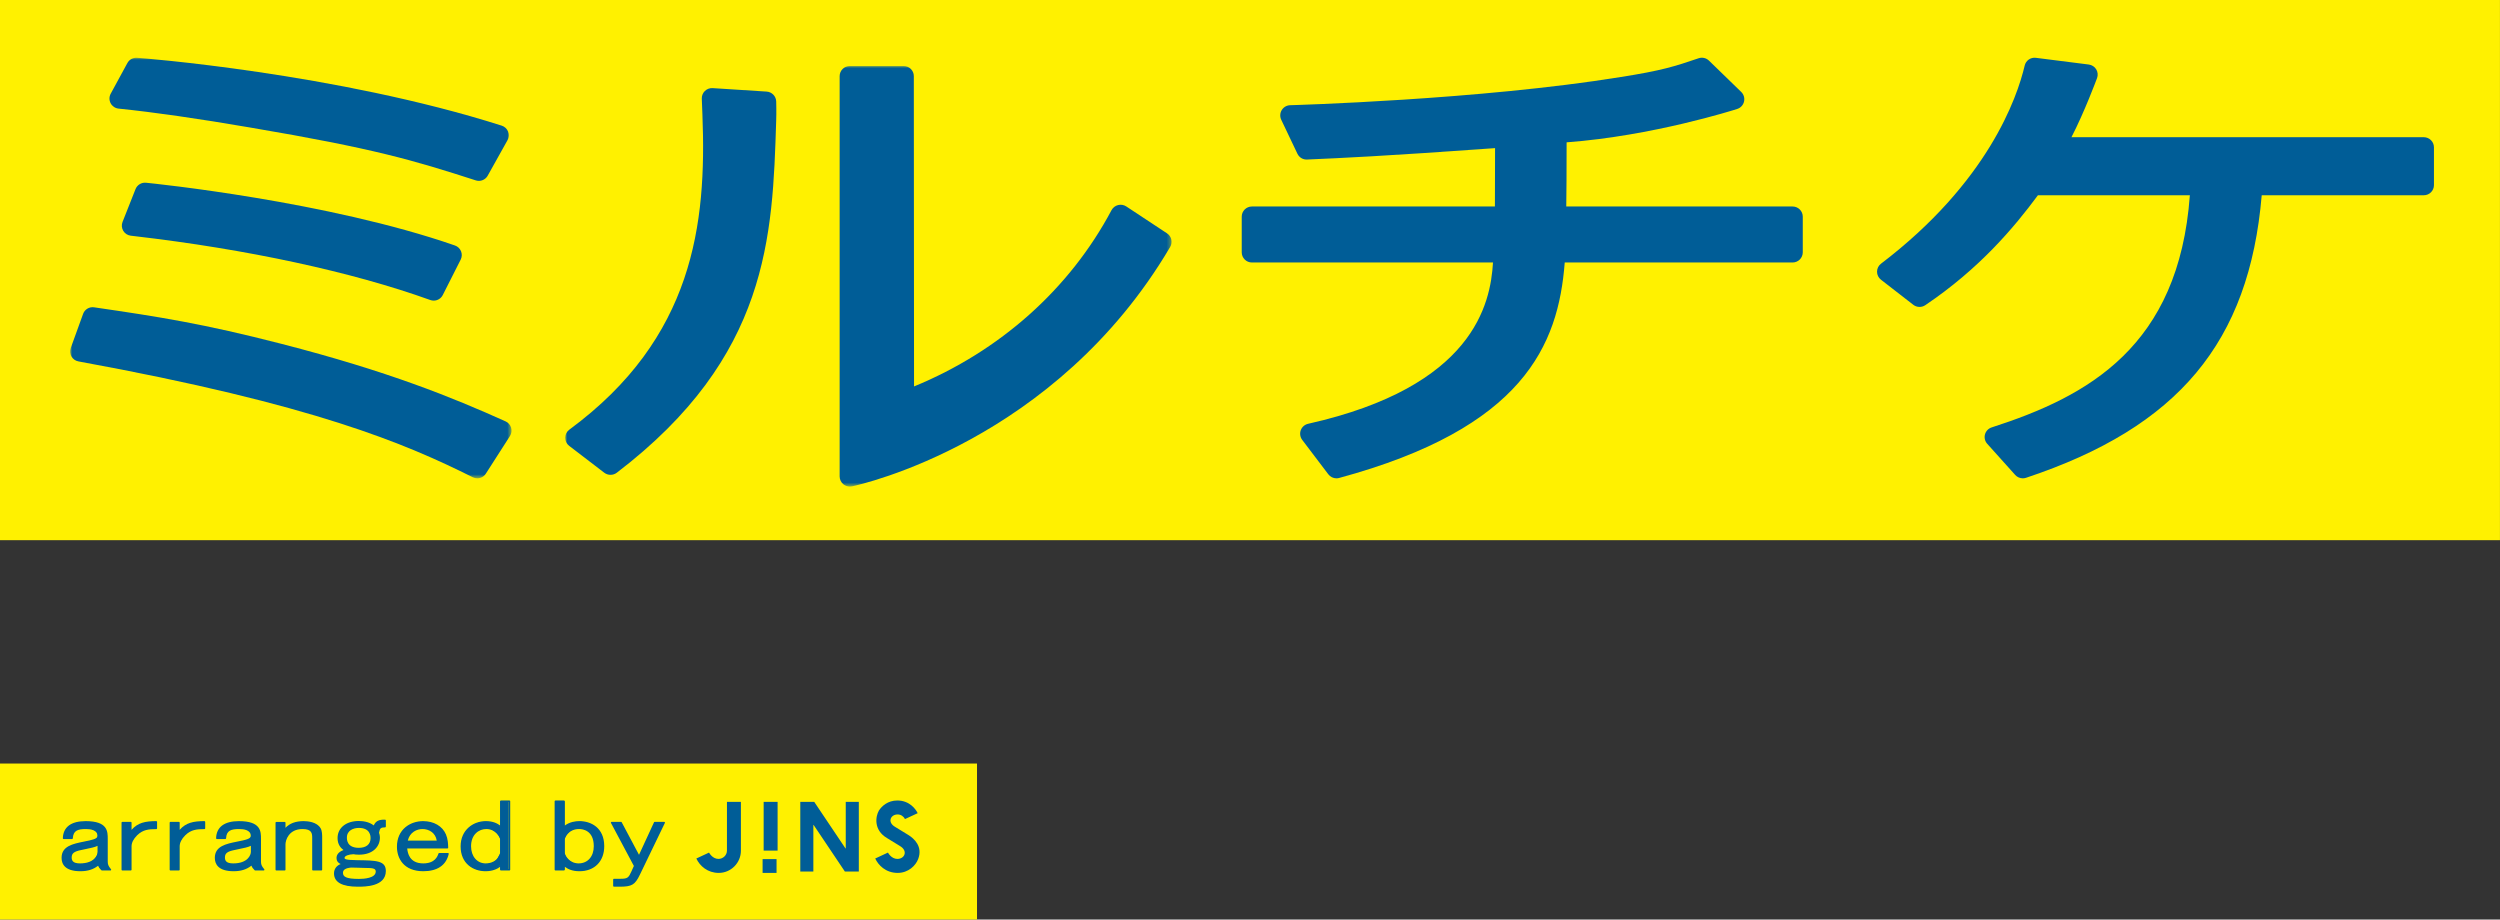
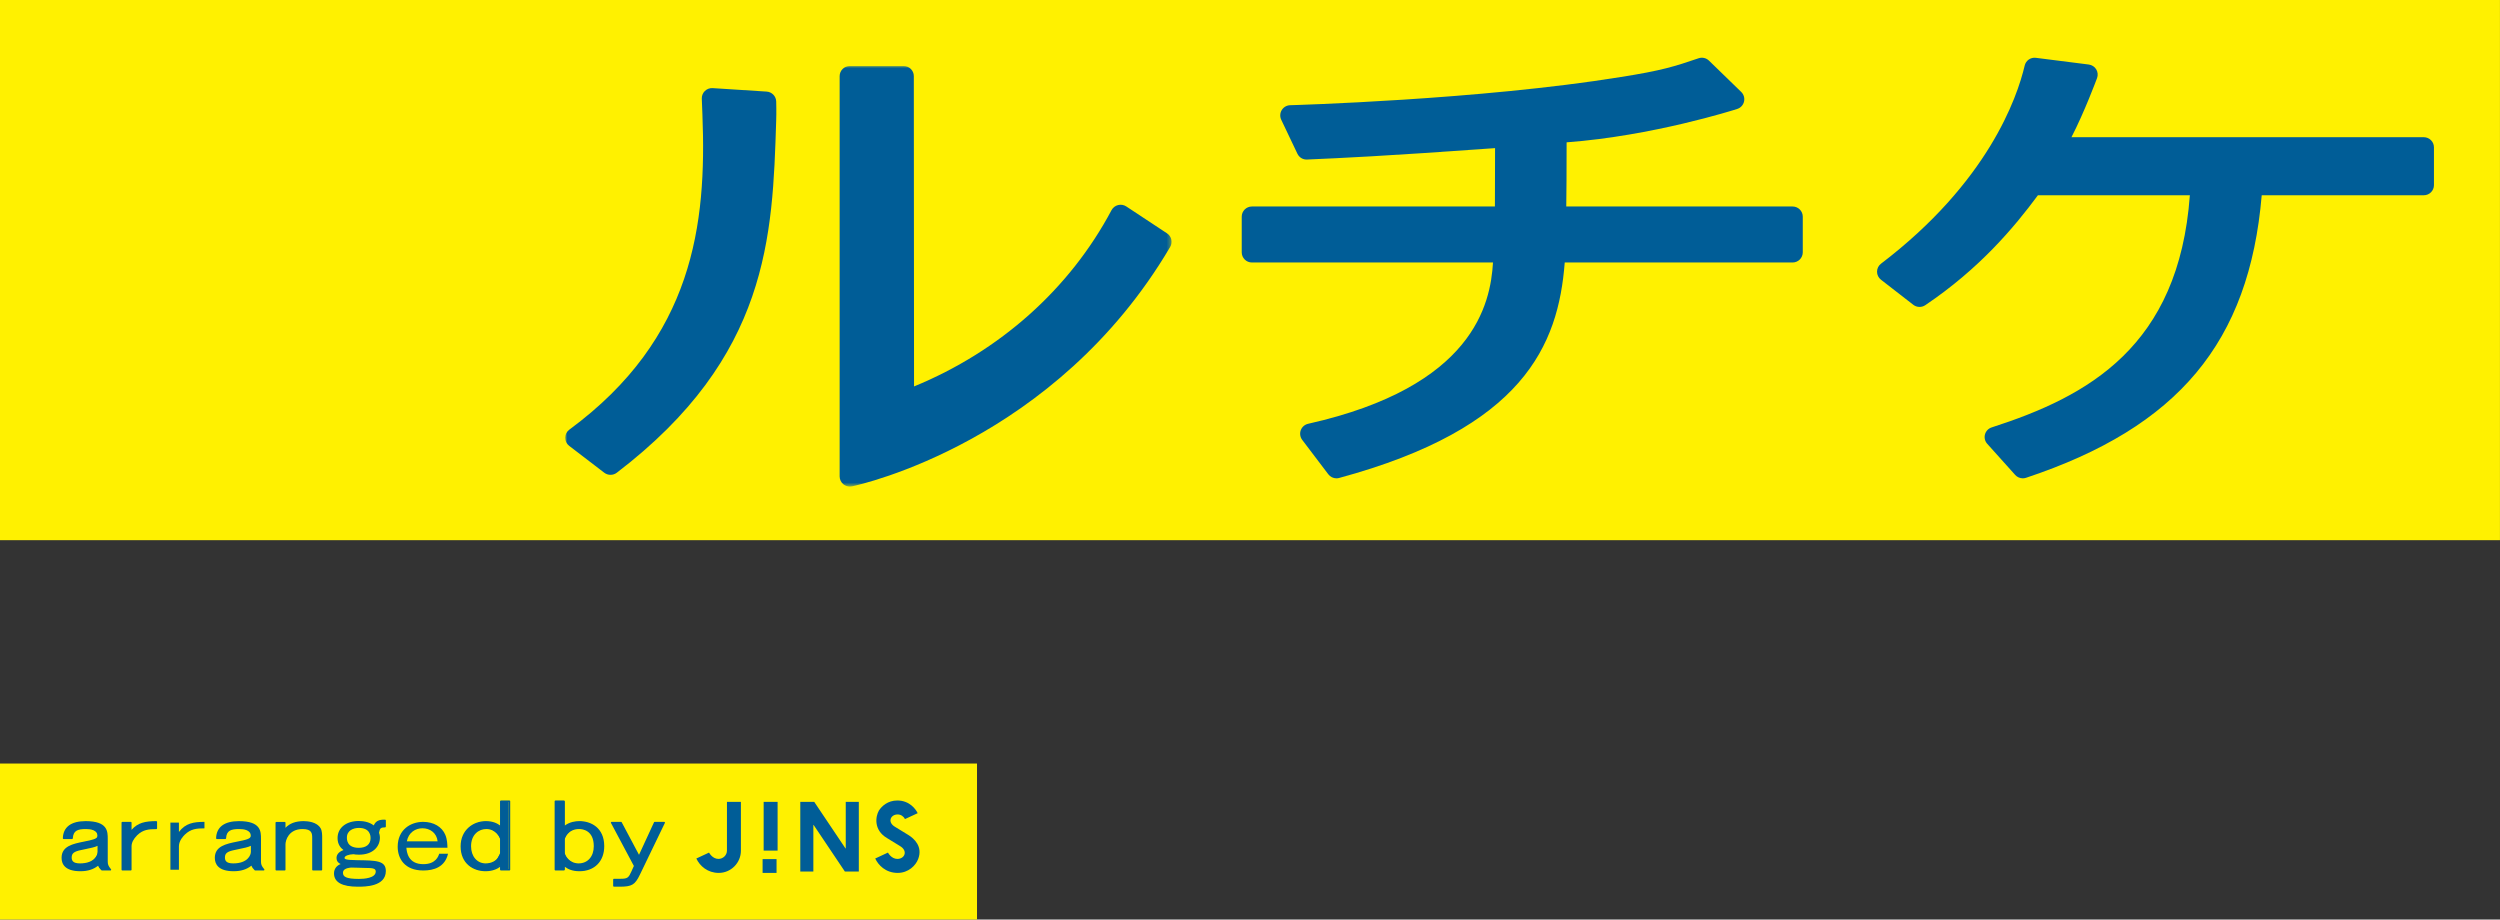
<svg xmlns="http://www.w3.org/2000/svg" xmlns:xlink="http://www.w3.org/1999/xlink" width="609px" height="224px" viewBox="0 0 609 224" version="1.1">
  <rect x="0" y="0" width="609" height="224" fill="#333333" stroke="none" />
  <title>jins-miruticket-title</title>
  <defs>
-     <polygon id="path-1" points="0 0 107.528 0 107.528 102.457 0 102.457" />
    <polygon id="path-3" points="0 0 147.725 0 147.725 102.457 0 102.457" />
  </defs>
  <g id="jins-miruticket-title" stroke="none" stroke-width="1" fill="none" fill-rule="evenodd">
    <rect id="Rectangle-Copy-22" fill="#FFF100" x="0" y="0" width="608.99" height="131.587" />
    <rect id="Rectangle-Copy-23" fill="#FFF100" x="0" y="186" width="238" height="38" />
    <g id="Group-11-Copy" transform="translate(17.084, 14.063)">
      <g id="Group-3">
        <mask id="mask-2" fill="white">
          <use xlink:href="#path-1" />
        </mask>
        <g id="Clip-2" />
-         <path d="M99.568,29.995 C99.317,29.995 99.061,29.956 98.81,29.875 C83.509,24.944 74.115,22.132 43.871,17.005 C31.217,14.83 20.427,13.279 11.798,12.393 C10.978,12.308 10.253,11.819 9.868,11.091 C9.484,10.361 9.489,9.49 9.882,8.766 L13.95,1.288 C14.414,0.436 15.344,-0.066 16.299,0.007 C16.78,0.042 64.809,3.7 105.138,16.545 C105.842,16.769 106.408,17.298 106.683,17.986 C106.953,18.673 106.903,19.446 106.542,20.093 L101.722,28.73 C101.277,29.527 100.442,29.995 99.568,29.995 M88.571,59.167 C88.29,59.167 88.008,59.121 87.734,59.022 C68.672,52.164 43.065,46.637 15.632,43.454 L14.768,43.353 C14.008,43.261 13.333,42.824 12.942,42.168 C12.552,41.511 12.486,40.711 12.767,40.001 L15.931,31.997 C16.338,30.972 17.395,30.342 18.472,30.45 C20.262,30.63 62.733,34.952 93.75,45.741 C94.421,45.974 94.959,46.486 95.225,47.145 C95.492,47.803 95.461,48.545 95.14,49.178 L90.771,57.815 C90.342,58.665 89.476,59.167 88.571,59.167 M99.187,102.457 C98.814,102.457 98.439,102.372 98.085,102.197 C81.763,94.052 59.533,84.485 2.023,73.976 C1.309,73.847 0.689,73.409 0.327,72.781 C-0.034,72.153 -0.1,71.396 0.147,70.716 L3.16,62.396 C3.558,61.297 4.673,60.625 5.835,60.797 C21.714,63.113 32.419,64.785 51.548,69.714 C77.506,76.402 93.095,82.737 106.076,88.585 C106.729,88.878 107.222,89.442 107.425,90.128 C107.63,90.815 107.526,91.555 107.139,92.16 L101.265,101.322 C100.797,102.05 100.005,102.457 99.187,102.457" id="Fill-1" fill="#005D97" mask="url(#mask-2)" />
      </g>
      <g id="Group-6" transform="translate(120.592, 2.009)">
        <mask id="mask-4" fill="white">
          <use xlink:href="#path-3" />
        </mask>
        <g id="Clip-5" />
        <path d="M11.048,99.597 C10.51,99.597 9.967,99.425 9.518,99.08 L0.968,92.53 C0.351,92.058 -0.008,91.325 7.13384911e-12,90.554 C0.008,89.781 0.38,89.057 1.007,88.596 C31.289,66.303 34.487,38.544 33.433,11.865 L33.282,7.954 C33.254,7.257 33.529,6.577 34.034,6.088 C34.54,5.602 35.216,5.348 35.94,5.395 L49.069,6.238 C50.355,6.321 51.368,7.357 51.407,8.632 C51.409,8.739 51.479,11.237 51.403,13.337 C50.523,41.579 49.618,70.795 12.575,99.082 C12.126,99.427 11.587,99.597 11.048,99.597 M69.361,102.458 C68.795,102.458 68.237,102.266 67.788,101.908 C67.202,101.439 66.861,100.732 66.861,99.986 L66.861,2.47 C66.861,1.106 67.982,0 69.361,0 L82.433,0 C83.813,0 84.931,1.104 84.931,2.468 L84.984,78.065 C105.891,69.472 122.888,54.335 133.091,35.126 C133.421,34.507 134.001,34.055 134.686,33.881 C135.368,33.708 136.103,33.831 136.691,34.22 L146.612,40.771 C147.711,41.498 148.05,42.943 147.386,44.07 C119.463,91.484 71.893,101.98 69.88,102.404 C69.708,102.441 69.536,102.458 69.361,102.458" id="Fill-4" fill="#005D97" mask="url(#mask-4)" />
      </g>
      <path d="M308.469,102.457 C307.705,102.457 306.971,102.103 306.495,101.477 L300.137,93.095 C299.626,92.422 299.493,91.534 299.781,90.743 C300.072,89.949 300.745,89.358 301.569,89.173 C341.943,80.119 346.006,59.952 346.61,49.88 L287.879,49.88 C286.511,49.88 285.401,48.769 285.401,47.399 L285.401,38.721 C285.401,37.35 286.511,36.239 287.879,36.239 L347.075,36.239 C347.096,34.274 347.096,31.565 347.096,28.915 C347.096,26.365 347.096,23.898 347.113,22.021 C319.683,23.999 309.174,24.456 302.148,24.762 L301.31,24.799 C300.3,24.853 299.394,24.285 298.965,23.386 L295.028,15.113 C294.665,14.352 294.713,13.461 295.152,12.746 C295.593,12.03 296.367,11.584 297.206,11.565 C297.655,11.555 343.377,10.269 377.715,4.7 C387.637,3.144 390.872,2.118 396.688,0.132 C397.573,-0.167 398.548,0.051 399.215,0.7 L407.075,8.332 C407.7,8.937 407.961,9.828 407.765,10.676 C407.566,11.526 406.937,12.207 406.109,12.475 C405.248,12.751 385.486,19.046 364.542,20.61 C364.538,27.865 364.509,33.152 364.457,36.239 L419.595,36.239 C420.963,36.239 422.072,37.35 422.072,38.721 L422.072,47.399 C422.072,48.769 420.963,49.88 419.595,49.88 L364.085,49.88 C362.529,70.119 353.963,90.216 309.116,102.372 C308.902,102.428 308.685,102.457 308.469,102.457" id="Fill-7" fill="#005D97" />
      <path d="M473.818,101.634 L467.001,94.042 C466.443,93.419 466.237,92.559 466.456,91.755 C466.676,90.951 467.289,90.311 468.088,90.054 C491.62,82.479 513.678,70.34 516.365,33.503 L479.352,33.503 C473.497,41.416 465.117,51.38 451.912,60.281 C451.021,60.882 449.845,60.842 448.993,60.184 L441.114,54.07 C440.509,53.6 440.157,52.877 440.161,52.113 C440.165,51.349 440.525,50.632 441.133,50.168 C467.147,30.36 474.273,9.821 476.13,1.908 C476.42,0.678 477.592,-0.151 478.86,0.023 L491.746,1.657 C492.495,1.751 493.16,2.181 493.553,2.822 C493.943,3.464 494.019,4.251 493.761,4.955 C493.607,5.369 490.636,13.347 487.521,19.36 L573.346,19.36 C574.715,19.36 575.827,20.462 575.827,21.825 L575.827,31.039 C575.827,32.401 574.715,33.503 573.346,33.503 L533.871,33.503 C530.822,69.34 513.538,89.992 476.455,102.33 C476.196,102.415 475.932,102.457 475.667,102.457 C474.973,102.457 474.297,102.167 473.818,101.634 Z" id="Fill-9" fill="#005D97" />
    </g>
    <g id="Group-2" transform="translate(15, 195)" fill="#005D97">
      <g id="Group-45-Copy">
        <path d="M8.836,10.728 C8.068,11.188 7.326,11.329 4.659,11.889 C3.094,12.209 2.242,12.649 2.242,13.869 C2.242,14.71 2.571,15.51 4.412,15.51 C7.874,15.51 8.836,13.509 8.836,12.508 L8.836,10.728 Z M0.483,9.207 C0.565,6.406 2.571,5.205 5.786,5.205 C10.897,5.205 10.897,7.546 10.897,9.367 L10.897,14.789 C10.897,15.59 11.008,15.99 11.723,16.871 L9.688,16.871 C9.221,16.391 9.002,16.07 8.892,15.551 C7.93,16.391 6.638,17.051 4.522,17.051 C1.197,17.051 0.181,15.631 0.181,13.969 C0.181,11.329 2.626,10.767 5.347,10.208 C7.545,9.767 8.809,9.508 8.809,8.607 C8.809,6.766 6.336,6.766 5.868,6.766 C4.083,6.766 2.626,7.025 2.516,9.207 L0.483,9.207 Z" id="Fill-1" />
        <g id="Group-5" transform="translate(0, 5.026)">
          <path d="M8.783,6.012 C8.092,6.355 7.27,6.525 5.141,6.965 L4.769,7.042 C3.045,7.389 2.463,7.843 2.463,8.842 C2.463,9.562 2.703,10.298 4.48,10.298 C8.01,10.298 8.783,8.265 8.783,7.481 L8.783,6.012 Z M4.591,12.205 C0.797,12.205 0,10.431 0,8.942 C0,6.096 2.741,5.54 5.391,5.002 C7.664,4.554 8.756,4.306 8.756,3.583 C8.756,2.142 7.002,1.927 5.958,1.927 C3.947,1.927 2.839,2.287 2.742,4.191 C2.736,4.289 2.654,4.365 2.556,4.365 L0.493,4.365 C0.443,4.365 0.395,4.345 0.36,4.31 C0.325,4.274 0.306,4.226 0.308,4.177 C0.389,1.444 2.314,0 5.874,0 C11.246,0 11.246,2.51 11.246,4.342 L11.246,9.761 C11.246,10.535 11.35,10.887 12.042,11.726 C12.087,11.781 12.096,11.857 12.065,11.921 C12.035,11.985 11.969,12.025 11.898,12.025 L9.834,12.025 C9.784,12.025 9.736,12.006 9.701,11.97 C9.313,11.578 9.067,11.272 8.922,10.846 C7.745,11.772 6.36,12.205 4.591,12.205 L4.591,12.205 Z" id="Fill-3" />
        </g>
        <path d="M14.788,16.872 L14.788,5.385 L16.863,5.385 L16.863,7.665 C18.466,5.544 20.43,5.205 23.084,5.205 L23.084,6.786 C21.175,6.786 19.739,6.906 18.272,8.346 C17.996,8.627 16.863,9.747 16.863,11.149 L16.863,16.872 L14.788,16.872 Z" id="Fill-6" />
        <path d="M16.865,17.051 L14.792,17.051 C14.69,17.051 14.608,16.969 14.608,16.868 L14.608,5.389 C14.608,5.288 14.69,5.205 14.792,5.205 L16.865,5.205 C16.966,5.205 17.049,5.288 17.049,5.389 L17.049,7.149 C18.586,5.386 20.454,5.026 23.08,5.026 C23.182,5.026 23.265,5.108 23.265,5.209 L23.265,6.788 C23.265,6.89 23.182,6.972 23.08,6.972 C21.239,6.972 19.825,7.08 18.402,8.479 C17.499,9.394 17.049,10.287 17.049,11.149 L17.049,16.868 C17.049,16.969 16.966,17.051 16.865,17.051" id="Fill-8" />
        <path d="M26.511,16.872 L26.511,5.385 L28.585,5.385 L28.585,7.665 C30.189,5.544 32.152,5.205 34.806,5.205 L34.806,6.786 C32.898,6.786 31.461,6.906 29.994,8.346 C29.719,8.627 28.585,9.747 28.585,11.149 L28.585,16.872 L26.511,16.872 Z" id="Fill-10" />
-         <path d="M28.587,17.051 L26.515,17.051 C26.413,17.051 26.33,16.969 26.33,16.868 L26.33,5.389 C26.33,5.288 26.413,5.205 26.515,5.205 L28.587,5.205 C28.689,5.205 28.771,5.288 28.771,5.389 L28.771,7.149 C30.309,5.386 32.177,5.026 34.803,5.026 C34.904,5.026 34.987,5.108 34.987,5.209 L34.987,6.788 C34.987,6.89 34.904,6.972 34.803,6.972 C32.962,6.972 31.548,7.08 30.124,8.479 C29.221,9.394 28.771,10.287 28.771,11.149 L28.771,16.868 C28.771,16.969 28.689,17.051 28.587,17.051" id="Fill-12" />
        <path d="M46.114,11.038 C45.423,11.381 44.601,11.551 42.473,11.991 L42.1,12.068 C40.376,12.414 39.795,12.869 39.795,13.867 C39.795,14.588 40.033,15.324 41.811,15.324 C45.341,15.324 46.114,13.291 46.114,12.507 L46.114,11.038 Z M41.923,17.231 C38.129,17.231 37.331,15.457 37.331,13.967 C37.331,11.121 40.072,10.566 42.722,10.028 C44.995,9.579 46.087,9.332 46.087,8.608 C46.087,7.167 44.334,6.953 43.289,6.953 C41.279,6.953 40.17,7.313 40.073,9.217 C40.068,9.314 39.986,9.391 39.887,9.391 L37.824,9.391 C37.774,9.391 37.727,9.371 37.691,9.336 C37.657,9.3 37.638,9.252 37.639,9.202 C37.721,6.47 39.645,5.026 43.205,5.026 C48.577,5.026 48.577,7.535 48.577,9.368 L48.577,14.787 C48.577,15.561 48.681,15.913 49.373,16.752 C49.418,16.807 49.427,16.883 49.396,16.947 C49.365,17.01 49.3,17.051 49.229,17.051 L47.165,17.051 C47.115,17.051 47.067,17.032 47.032,16.996 C46.644,16.603 46.398,16.297 46.253,15.872 C45.077,16.797 43.691,17.231 41.923,17.231 L41.923,17.231 Z" id="Fill-16" />
        <path d="M63.301,16.872 L61.237,16.872 L61.237,9.228 C61.237,8.126 61.237,6.766 58.708,6.766 C55.352,6.766 54.362,9.447 54.362,10.668 L54.362,16.872 L52.3,16.872 L52.3,5.405 L54.362,5.405 L54.362,7.166 C55.765,5.265 58.102,5.205 58.955,5.205 C59.863,5.205 62.118,5.364 62.971,6.906 C63.301,7.487 63.301,8.546 63.301,9.007 L63.301,16.872 Z" id="Fill-18" />
        <path d="M63.298,17.051 L61.237,17.051 C61.135,17.051 61.053,16.969 61.053,16.868 L61.053,9.229 C61.053,8.11 61.053,6.953 58.708,6.953 C55.311,6.953 54.546,9.704 54.546,10.667 L54.546,16.868 C54.546,16.969 54.464,17.051 54.364,17.051 L52.303,17.051 C52.201,17.051 52.119,16.969 52.119,16.868 L52.119,5.409 C52.119,5.308 52.201,5.226 52.303,5.226 L54.364,5.226 C54.464,5.226 54.546,5.308 54.546,5.409 L54.546,6.66 C55.55,5.575 57.03,5.026 58.955,5.026 C59.912,5.026 62.233,5.2 63.129,6.819 C63.481,7.44 63.481,8.539 63.481,9.008 L63.481,16.868 C63.481,16.969 63.399,17.051 63.298,17.051" id="Fill-20" />
        <path d="M72.428,6.682 C71.09,6.682 69.502,7.286 69.502,9.036 C69.502,9.498 69.502,11.53 72.399,11.53 C74.183,11.53 75.271,10.705 75.271,9.156 C75.271,8.774 75.271,6.682 72.428,6.682 L72.428,6.682 Z M68.359,17.603 C68.359,18.849 69.529,19.292 72.428,19.292 C73.069,19.292 76.721,19.292 76.721,17.301 C76.721,16.375 75.745,16.316 75.104,16.275 C74.379,16.235 71.173,16.175 70.532,16.155 C69.446,16.255 68.359,16.577 68.359,17.603 L68.359,17.603 Z M78.81,6.359 C77.723,6.381 77.361,6.541 77.138,7.869 C77.222,8.109 77.361,8.472 77.361,9.075 C77.361,10.925 75.939,13.017 72.428,13.017 C71.758,13.017 71.397,12.957 71.146,12.897 C69.807,12.937 68.748,13.359 68.748,13.962 C68.748,14.365 68.748,14.686 71.927,14.726 C76.692,14.787 78.81,14.828 78.81,17.18 C78.81,20.821 73.794,20.821 72.178,20.821 C70.895,20.821 66.547,20.821 66.547,17.764 C66.547,16.497 67.439,15.732 68.61,15.491 C68.08,15.35 67.161,15.088 67.161,14.003 C67.161,13.46 67.439,12.616 69.082,12.132 C68.497,11.75 67.411,10.945 67.411,9.156 C67.411,6.582 69.669,5.174 72.399,5.174 C73.041,5.174 74.824,5.233 76.134,6.381 C76.524,5.233 77.249,4.791 78.81,4.852 L78.81,6.359 Z" id="Fill-22" />
        <path d="M72.4,11.714 C70.413,11.714 69.319,10.763 69.319,9.037 C69.319,7.166 70.994,6.501 72.429,6.501 C75.16,6.501 75.454,8.359 75.454,9.158 C75.454,10.782 74.341,11.714 72.4,11.714 L72.4,11.714 Z M70.528,16.337 C69.203,16.461 68.547,16.874 68.547,17.6 C68.547,18.528 69.197,19.104 72.429,19.104 C73.663,19.104 76.532,18.928 76.532,17.298 C76.532,16.605 75.881,16.507 75.095,16.457 C74.604,16.43 72.967,16.393 71.773,16.366 C71.205,16.354 70.734,16.343 70.528,16.337 L70.528,16.337 Z M72.178,21 C68.322,21 66.366,19.911 66.366,17.761 C66.366,16.698 66.962,15.876 67.989,15.479 C67.5,15.269 66.979,14.868 66.979,14.002 C66.979,13.393 67.285,12.586 68.677,12.073 C67.985,11.553 67.23,10.702 67.23,9.158 C67.23,6.668 69.308,4.994 72.4,4.994 C73.874,4.994 75.13,5.368 76.05,6.078 C76.496,5.025 77.312,4.612 78.813,4.672 C78.912,4.676 78.99,4.757 78.99,4.856 L78.99,6.363 C78.99,6.463 78.91,6.545 78.809,6.547 C77.795,6.567 77.528,6.692 77.326,7.856 C77.413,8.104 77.543,8.479 77.543,9.078 C77.543,11.13 75.962,13.201 72.429,13.201 C71.745,13.201 71.375,13.139 71.129,13.082 C69.897,13.123 68.936,13.507 68.936,13.961 C68.936,14.215 68.936,14.503 71.93,14.54 C76.631,14.6 78.99,14.631 78.99,17.177 C78.99,21 73.863,21 72.178,21 L72.178,21 Z" id="Fill-24" />
        <path d="M91.603,9.947 C91.38,7.867 89.708,6.766 87.924,6.766 C86.224,6.766 84.524,7.767 84.106,9.947 L91.603,9.947 Z M94.139,12.968 C93.387,16.251 90.655,17.051 88.119,17.051 C83.492,17.051 81.876,14.069 81.876,11.269 C81.876,7.066 85.082,5.205 88.063,5.205 C90.684,5.205 92.662,6.445 93.471,8.347 C93.972,9.528 93.972,10.788 94.001,11.507 L83.994,11.507 C84.077,12.508 84.384,15.51 88.119,15.51 C91.185,15.51 91.799,13.55 91.994,12.968 L94.139,12.968 Z" id="Fill-26" />
-         <path d="M84.338,9.764 L91.389,9.764 C91.081,7.824 89.449,6.952 87.924,6.952 C86.563,6.952 84.839,7.694 84.338,9.764 M88.119,17.231 C83.383,17.231 81.696,14.151 81.696,11.269 C81.696,6.98 84.996,5.026 88.063,5.026 C90.688,5.026 92.771,6.242 93.638,8.278 C94.108,9.387 94.148,10.541 94.174,11.304 L94.181,11.5 C94.183,11.55 94.164,11.598 94.129,11.635 C94.095,11.67 94.046,11.691 93.996,11.691 L84.199,11.691 C84.304,12.788 84.728,15.324 88.119,15.324 C91.007,15.324 91.609,13.525 91.807,12.934 C91.832,12.859 91.911,12.783 91.991,12.783 L94.134,12.783 C94.19,12.783 94.244,12.809 94.279,12.853 C94.314,12.897 94.327,12.953 94.315,13.008 C93.682,15.77 91.539,17.231 88.119,17.231" id="Fill-28" />
        <path d="M106.866,9.446 C106.866,8.986 105.767,6.765 103.376,6.765 C101.343,6.765 99.529,8.305 99.529,11.148 C99.529,13.829 101.15,15.51 103.212,15.51 C104.695,15.51 105.822,14.811 106.261,14.069 C106.537,13.649 106.866,12.989 106.866,12.768 L106.866,9.446 Z M106.866,0.179 L108.927,0.179 L108.927,16.871 L106.866,16.871 L106.866,15.771 C106.426,16.151 105.299,17.051 103.184,17.051 C100.023,17.051 97.385,15.03 97.385,11.187 C97.385,7.084 100.491,5.203 103.266,5.203 C105.328,5.203 106.344,6.043 106.866,6.484 L106.866,0.179 Z" id="Fill-30" />
        <path d="M103.469,6.949 C101.679,6.949 99.751,8.262 99.751,11.146 C99.751,13.605 101.211,15.323 103.302,15.323 C104.768,15.323 105.833,14.645 106.237,13.972 C106.551,13.502 106.826,12.909 106.826,12.766 L106.826,9.445 C106.826,9.103 105.816,6.949 103.469,6.949 M103.302,15.69 C100.992,15.69 99.38,13.821 99.38,11.146 C99.38,8.01 101.499,6.582 103.469,6.582 C105.998,6.582 107.196,8.878 107.196,9.445 L107.196,12.766 C107.196,13.063 106.811,13.777 106.551,14.167 C106.098,14.921 104.914,15.69 103.302,15.69 M103.358,5.388 C100.573,5.388 97.576,7.202 97.576,11.185 C97.576,14.635 99.813,16.864 103.274,16.864 C105.435,16.864 106.53,15.933 106.891,15.628 C106.945,15.581 107.023,15.571 107.088,15.6 C107.154,15.63 107.196,15.695 107.196,15.767 L107.196,16.684 L108.917,16.684 L108.917,0.367 L107.196,0.367 L107.196,6.485 C107.196,6.556 107.155,6.621 107.09,6.651 C107.025,6.681 106.948,6.671 106.892,6.625 C106.407,6.224 105.4,5.388 103.358,5.388 M103.274,17.231 C100.253,17.231 97.205,15.361 97.205,11.185 C97.205,7.139 100.3,5.021 103.358,5.021 C105.175,5.021 106.227,5.644 106.826,6.1 L106.826,0.183 C106.826,0.082 106.909,0 107.011,0 L109.102,0 C109.205,0 109.288,0.082 109.288,0.183 L109.288,16.867 C109.288,16.968 109.205,17.05 109.102,17.05 L107.011,17.05 C106.909,17.05 106.826,16.968 106.826,16.867 L106.826,16.153 C106.261,16.576 105.137,17.231 103.274,17.231" id="Fill-32" />
        <path d="M122.529,12.688 C122.529,13.469 123.684,15.51 126.047,15.51 C128.191,15.51 129.867,13.909 129.867,11.147 C129.867,7.464 127.505,6.764 126.158,6.764 C123.272,6.764 122.529,9.246 122.529,9.466 L122.529,12.688 Z M122.529,16.871 L120.469,16.871 L120.469,0.179 L122.529,0.179 L122.529,6.504 C122.887,6.183 124.041,5.203 126.24,5.203 C129.181,5.203 132.011,7.023 132.011,11.127 C132.011,14.689 129.758,17.051 126.24,17.051 C124.151,17.051 123.108,16.25 122.529,15.75 L122.529,16.871 Z" id="Fill-34" />
-         <path d="M126.067,6.949 C123.401,6.949 122.591,9.154 122.57,9.468 L122.57,12.685 C122.57,13.299 123.625,15.323 125.954,15.323 C128.162,15.323 129.645,13.645 129.645,11.146 C129.645,7.251 126.906,6.949 126.067,6.949 M122.57,16.133 L122.57,16.867 C122.57,16.968 122.487,17.05 122.385,17.05 L120.295,17.05 C120.192,17.05 120.109,16.968 120.109,16.867 L120.109,0.183 C120.109,0.082 120.192,0 120.295,0 L122.385,0 C122.487,0 122.57,0.082 122.57,0.183 L122.57,6.116 C123.768,5.219 125.159,5.021 126.15,5.021 C128.938,5.021 132.192,6.62 132.192,11.125 C132.192,14.834 129.82,17.231 126.15,17.231 C124.37,17.231 123.302,16.687 122.57,16.133 Z" id="Fill-36" />
+         <path d="M126.067,6.949 C123.401,6.949 122.591,9.154 122.57,9.468 L122.57,12.685 C122.57,13.299 123.625,15.323 125.954,15.323 C128.162,15.323 129.645,13.645 129.645,11.146 C129.645,7.251 126.906,6.949 126.067,6.949 M122.57,16.133 L122.57,16.867 C122.57,16.968 122.487,17.05 122.385,17.05 L120.295,17.05 C120.192,17.05 120.109,16.968 120.109,16.867 L120.109,0.183 C120.109,0.082 120.192,0 120.295,0 L122.385,0 C122.487,0 122.57,0.082 122.57,0.183 L122.57,6.116 C123.768,5.219 125.159,5.021 126.15,5.021 C128.938,5.021 132.192,6.62 132.192,11.125 C132.192,14.834 129.82,17.231 126.15,17.231 C124.37,17.231 123.302,16.687 122.57,16.133 " id="Fill-36" />
        <path d="M133.995,5.385 L136.277,5.385 L140.675,13.655 L144.488,5.385 L146.799,5.385 L140.731,17.951 C139.561,20.379 138.921,20.821 135.915,20.821 L134.55,20.821 L134.55,19.255 L136.222,19.255 C137.976,19.255 138.282,18.933 139.004,17.308 L139.617,15.943 L133.995,5.385 Z" id="Fill-38" />
        <path d="M135.919,21 L134.555,21 C134.453,21 134.37,20.918 134.37,20.816 L134.37,19.252 C134.37,19.15 134.453,19.068 134.555,19.068 L136.225,19.068 C137.887,19.068 138.143,18.791 138.837,17.231 L139.412,15.949 L133.836,5.475 C133.806,5.419 133.808,5.35 133.841,5.294 C133.874,5.239 133.935,5.205 134,5.205 L136.281,5.205 C136.35,5.205 136.412,5.243 136.445,5.304 L140.663,13.239 L144.317,5.313 C144.347,5.247 144.413,5.205 144.485,5.205 L146.794,5.205 C146.858,5.205 146.918,5.238 146.952,5.291 C146.985,5.345 146.989,5.412 146.962,5.469 L140.898,18.028 C139.68,20.556 138.936,21 135.919,21" id="Fill-40" />
      </g>
      <path d="M205.456,4.524 L208.546,3.092 C208.129,2.2 206.622,0 203.597,0 C201.239,0 199.797,1.382 199.098,2.457 C198.274,3.89 197.761,7.196 201.072,9.151 L204.31,11.14 C206.226,12.328 205.363,14.232 203.599,14.232 C202.11,14.232 201.306,12.687 201.306,12.687 L198.205,14.131 C198.927,15.703 200.722,17.64 203.67,17.64 C206.3,17.64 208.088,15.823 208.671,14.248 C209.817,11.223 207.718,9.279 206.226,8.372 L203.008,6.404 C201.109,5.278 201.932,3.399 203.668,3.399 C204.479,3.399 205.142,3.901 205.456,4.524 L205.456,4.524 Z M190.808,17.3 L194.207,17.3 L194.207,0.337 L191.024,0.337 L191.024,11.686 L190.966,11.686 L183.348,0.337 L179.95,0.337 L179.95,17.3 L183.133,17.3 L183.133,5.95 L183.191,5.95 L190.808,17.3 Z M171.026,12.213 L174.424,12.213 L174.424,0.34 L171.026,0.34 L171.026,12.213 Z M165.485,12.223 L165.485,0.339 L162.087,0.339 L162.084,12.213 C162.084,13.347 161.119,14.23 160.015,14.23 C158.521,14.23 157.723,12.689 157.723,12.689 L154.626,14.133 C155.486,15.97 157.379,17.64 160.087,17.64 C163.068,17.64 165.485,15.198 165.485,12.223 L165.485,12.223 Z" id="Fill-44" />
      <polygon id="Fill-42" points="170.768 17.64 174.167 17.64 174.167 14.28 170.768 14.28" />
    </g>
  </g>
</svg>